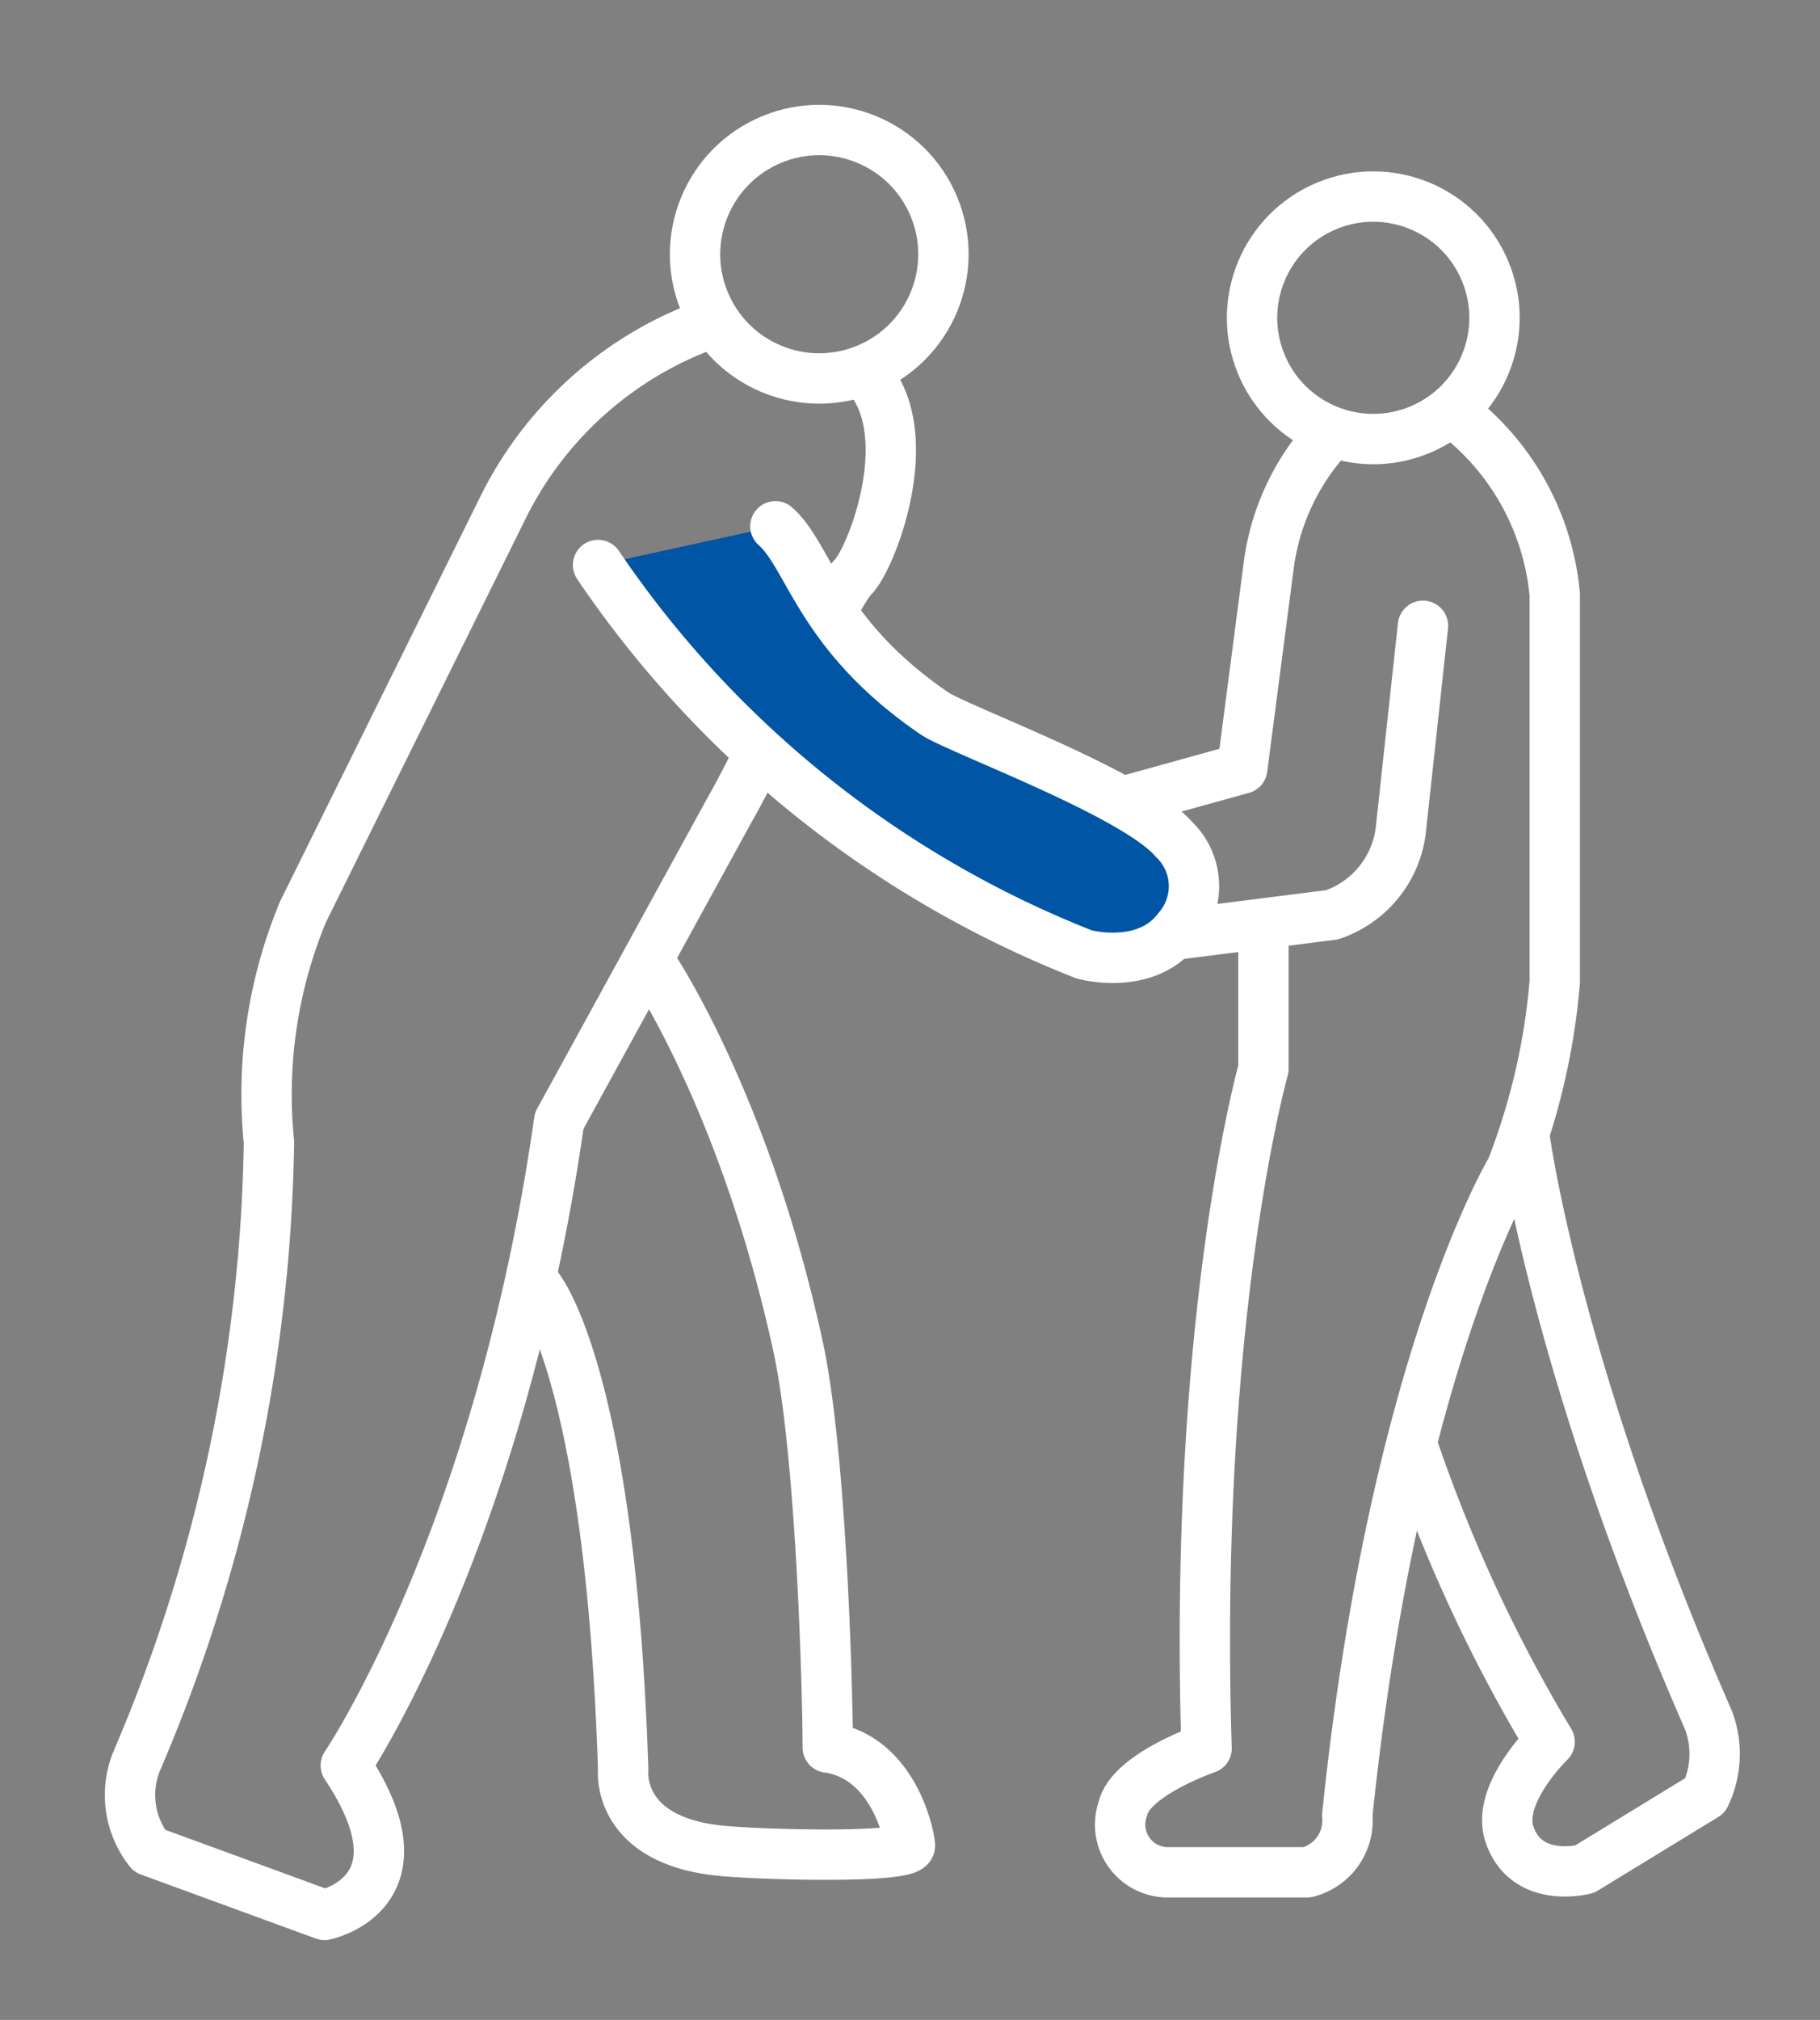
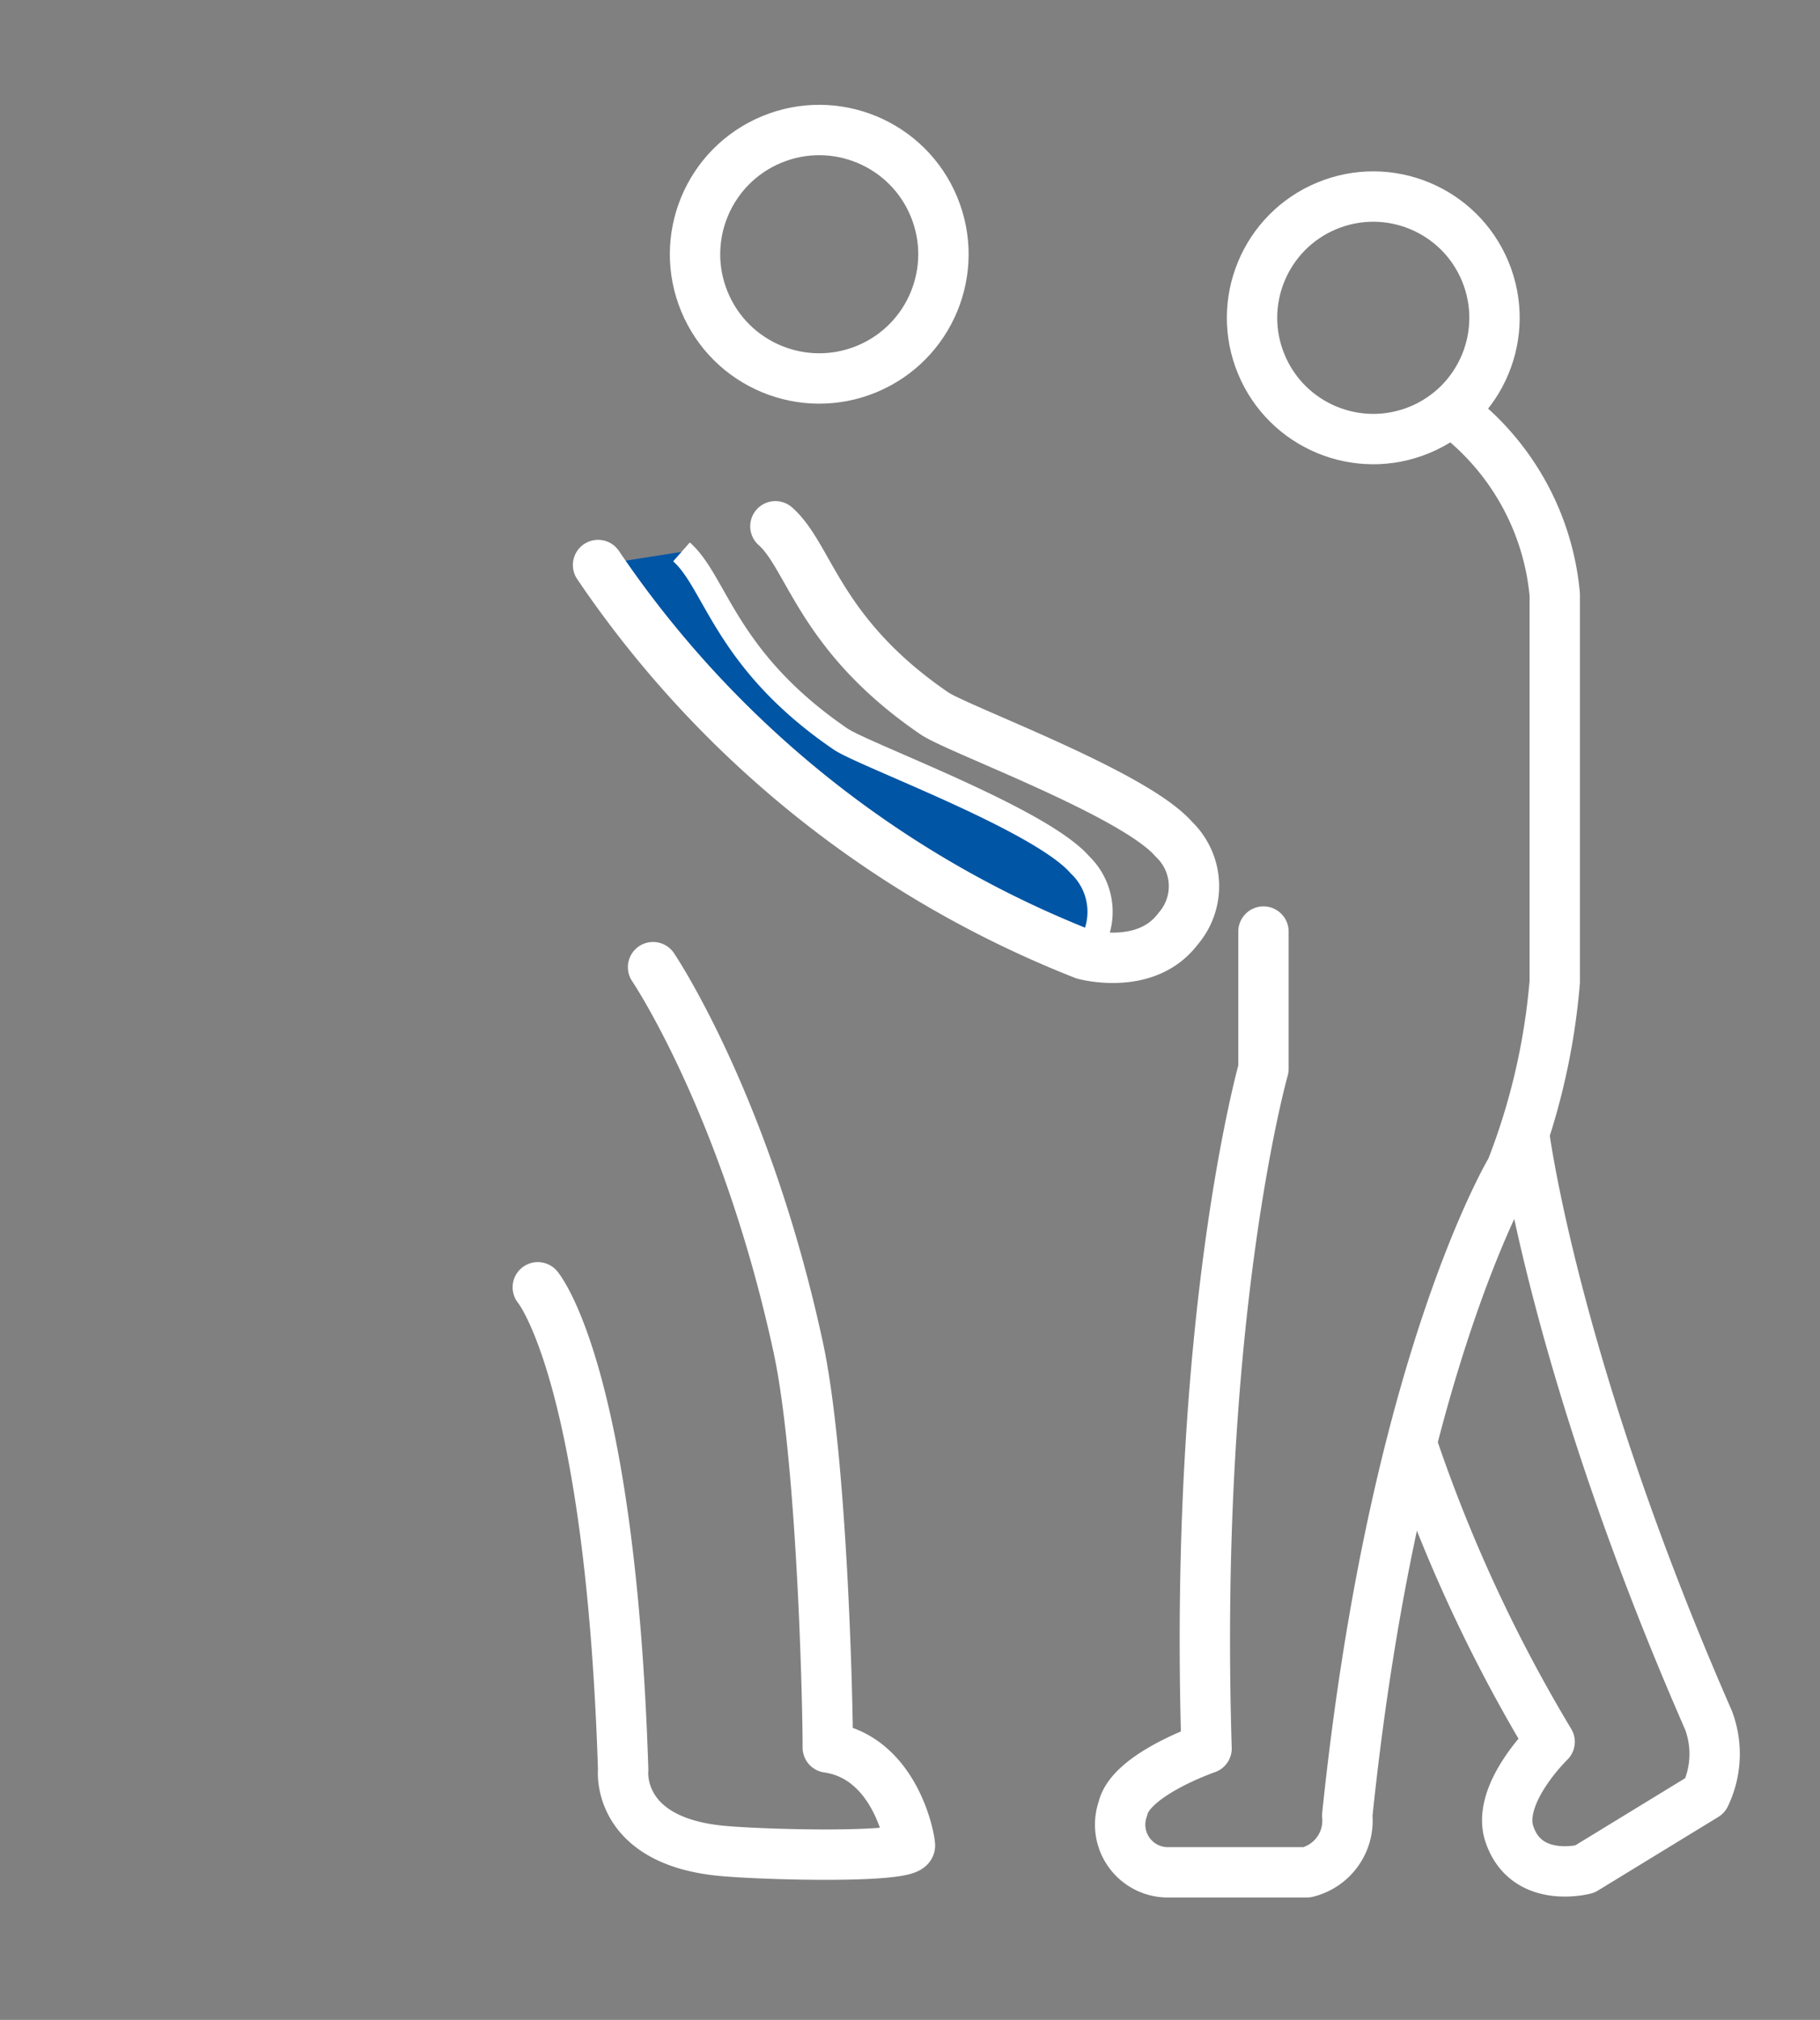
<svg xmlns="http://www.w3.org/2000/svg" viewBox="0 0 72.288 80.206">
  <rect x="0" y="0" width="72.288" height="80.206" fill="#808080" stroke="none" />
  <clipPath id="a">
    <path d="m-5-5h72.288v80.206h-72.288z" />
  </clipPath>
  <g clip-path="url(#a)" stroke="#fff" transform="translate(5 5)">
    <g fill="none" stroke-linecap="round" stroke-linejoin="round" stroke-width="2">
      <circle cx="4.813" cy="4.813" r="4.813" transform="matrix(.924 -.383 .383 .924 43.254 5.016)" />
-       <path d="m51.519 19.85-.886 8.153a4.069 4.069 0 0 1 -2.725 3.323l-9.5 1.2s-2.747.089-3.19-1.994a2.578 2.578 0 0 1 1.855-2.996l7.267-2.016 1.063-8.153a9.407 9.407 0 0 1 2.3-4.963" />
      <path d="m45.183 31.991v5.45s-2.792 9.837-2.26 26.986c0 0-3.022 1.038-3.323 2.393a1.893 1.893 0 0 0 1.728 2.526h5.583a2.114 2.114 0 0 0 1.6-2.26c1.861-17.946 6.514-25.656 6.514-25.656a26.452 26.452 0 0 0 1.728-7.444v-15.376a10.221 10.221 0 0 0 -4.077-7.267" />
      <path d="m51.165 52.6a60.437 60.437 0 0 0 5.384 11.565s-2.127 2.06-1.6 3.656c.673 2.018 2.991 1.4 2.991 1.4l4.786-2.925a3.8 3.8 0 0 0 .133-2.991c-6.115-13.958-7.311-23.2-7.311-23.2" />
      <circle cx="4.931" cy="4.931" r="4.931" transform="matrix(.924 -.383 .383 .924 21.094 2.428)" />
-       <path d="m23.313 7.809a14.626 14.626 0 0 0 -8.307 7.29l-7.967 16.1a18.889 18.889 0 0 0 -1.356 9.154 64.778 64.778 0 0 1 -5.255 24.581 3.559 3.559 0 0 0 .509 3.56l6.95 2.543s4.238-.848.848-5.933c0 0 6.1-8.985 8.476-25.6l6.78-12.369c1.159-2.007 4.155-8.484 4.884-9.212s2.591-5.507.648-7.9" />
    </g>
-     <path d="m18.754 17.436a41.743 41.743 0 0 0 19.307 15.462s2.455.682 3.73-1.017a2.579 2.579 0 0 0 -.17-3.56c-1.574-1.817-8.588-4.364-9.508-4.994-4.577-3.128-4.939-6.215-6.315-7.429" fill="#0055a4" />
+     <path d="m18.754 17.436a41.743 41.743 0 0 0 19.307 15.462a2.579 2.579 0 0 0 -.17-3.56c-1.574-1.817-8.588-4.364-9.508-4.994-4.577-3.128-4.939-6.215-6.315-7.429" fill="#0055a4" />
    <path d="m18.754 17.436a41.743 41.743 0 0 0 19.307 15.462s2.455.682 3.73-1.017a2.579 2.579 0 0 0 -.17-3.56c-1.574-1.817-8.588-4.364-9.508-4.994-4.577-3.128-4.939-6.215-6.315-7.429m-4.859 17.506s3.675 5.436 5.764 15.087c.93 4.3 1.175 13.8 1.175 15.9 2.55.364 3.223 3.36 3.264 3.886s-5.787.38-7.49.216c-4.222-.407-3.9-3.221-3.9-3.221-.509-15.766-3.391-19.156-3.391-19.156" fill="none" stroke-linecap="round" stroke-linejoin="round" stroke-width="2" />
  </g>
</svg>